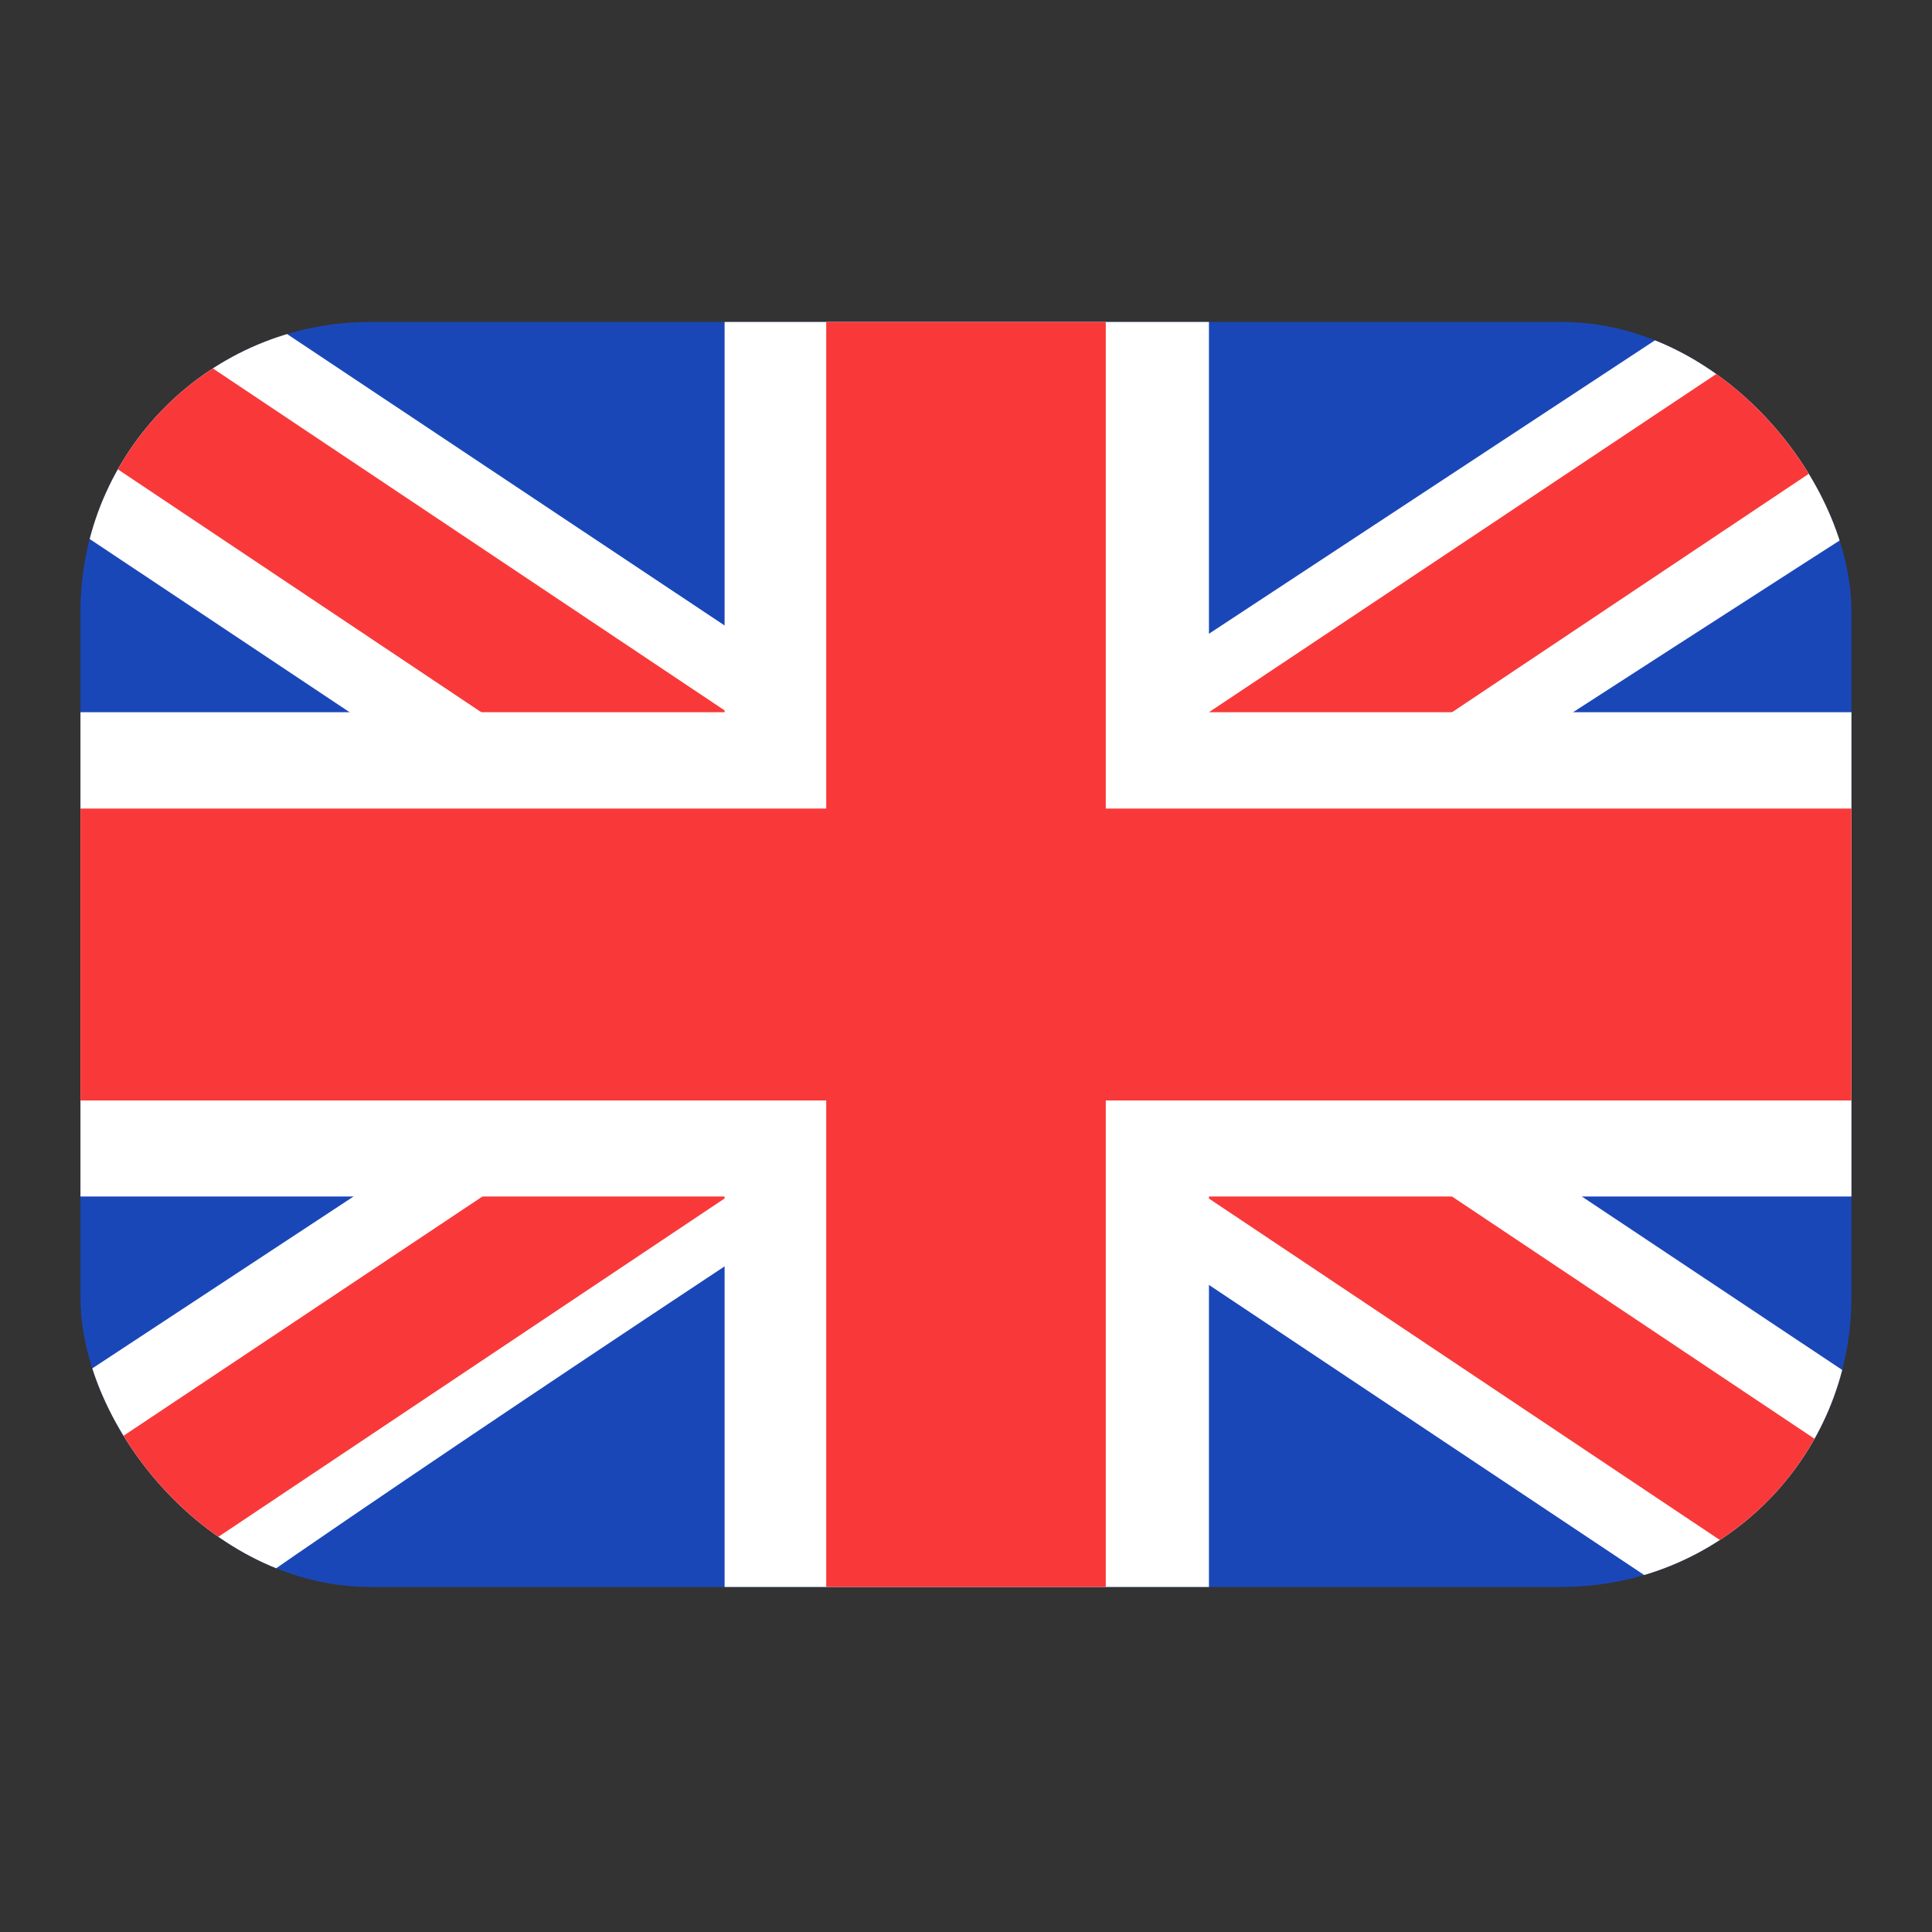
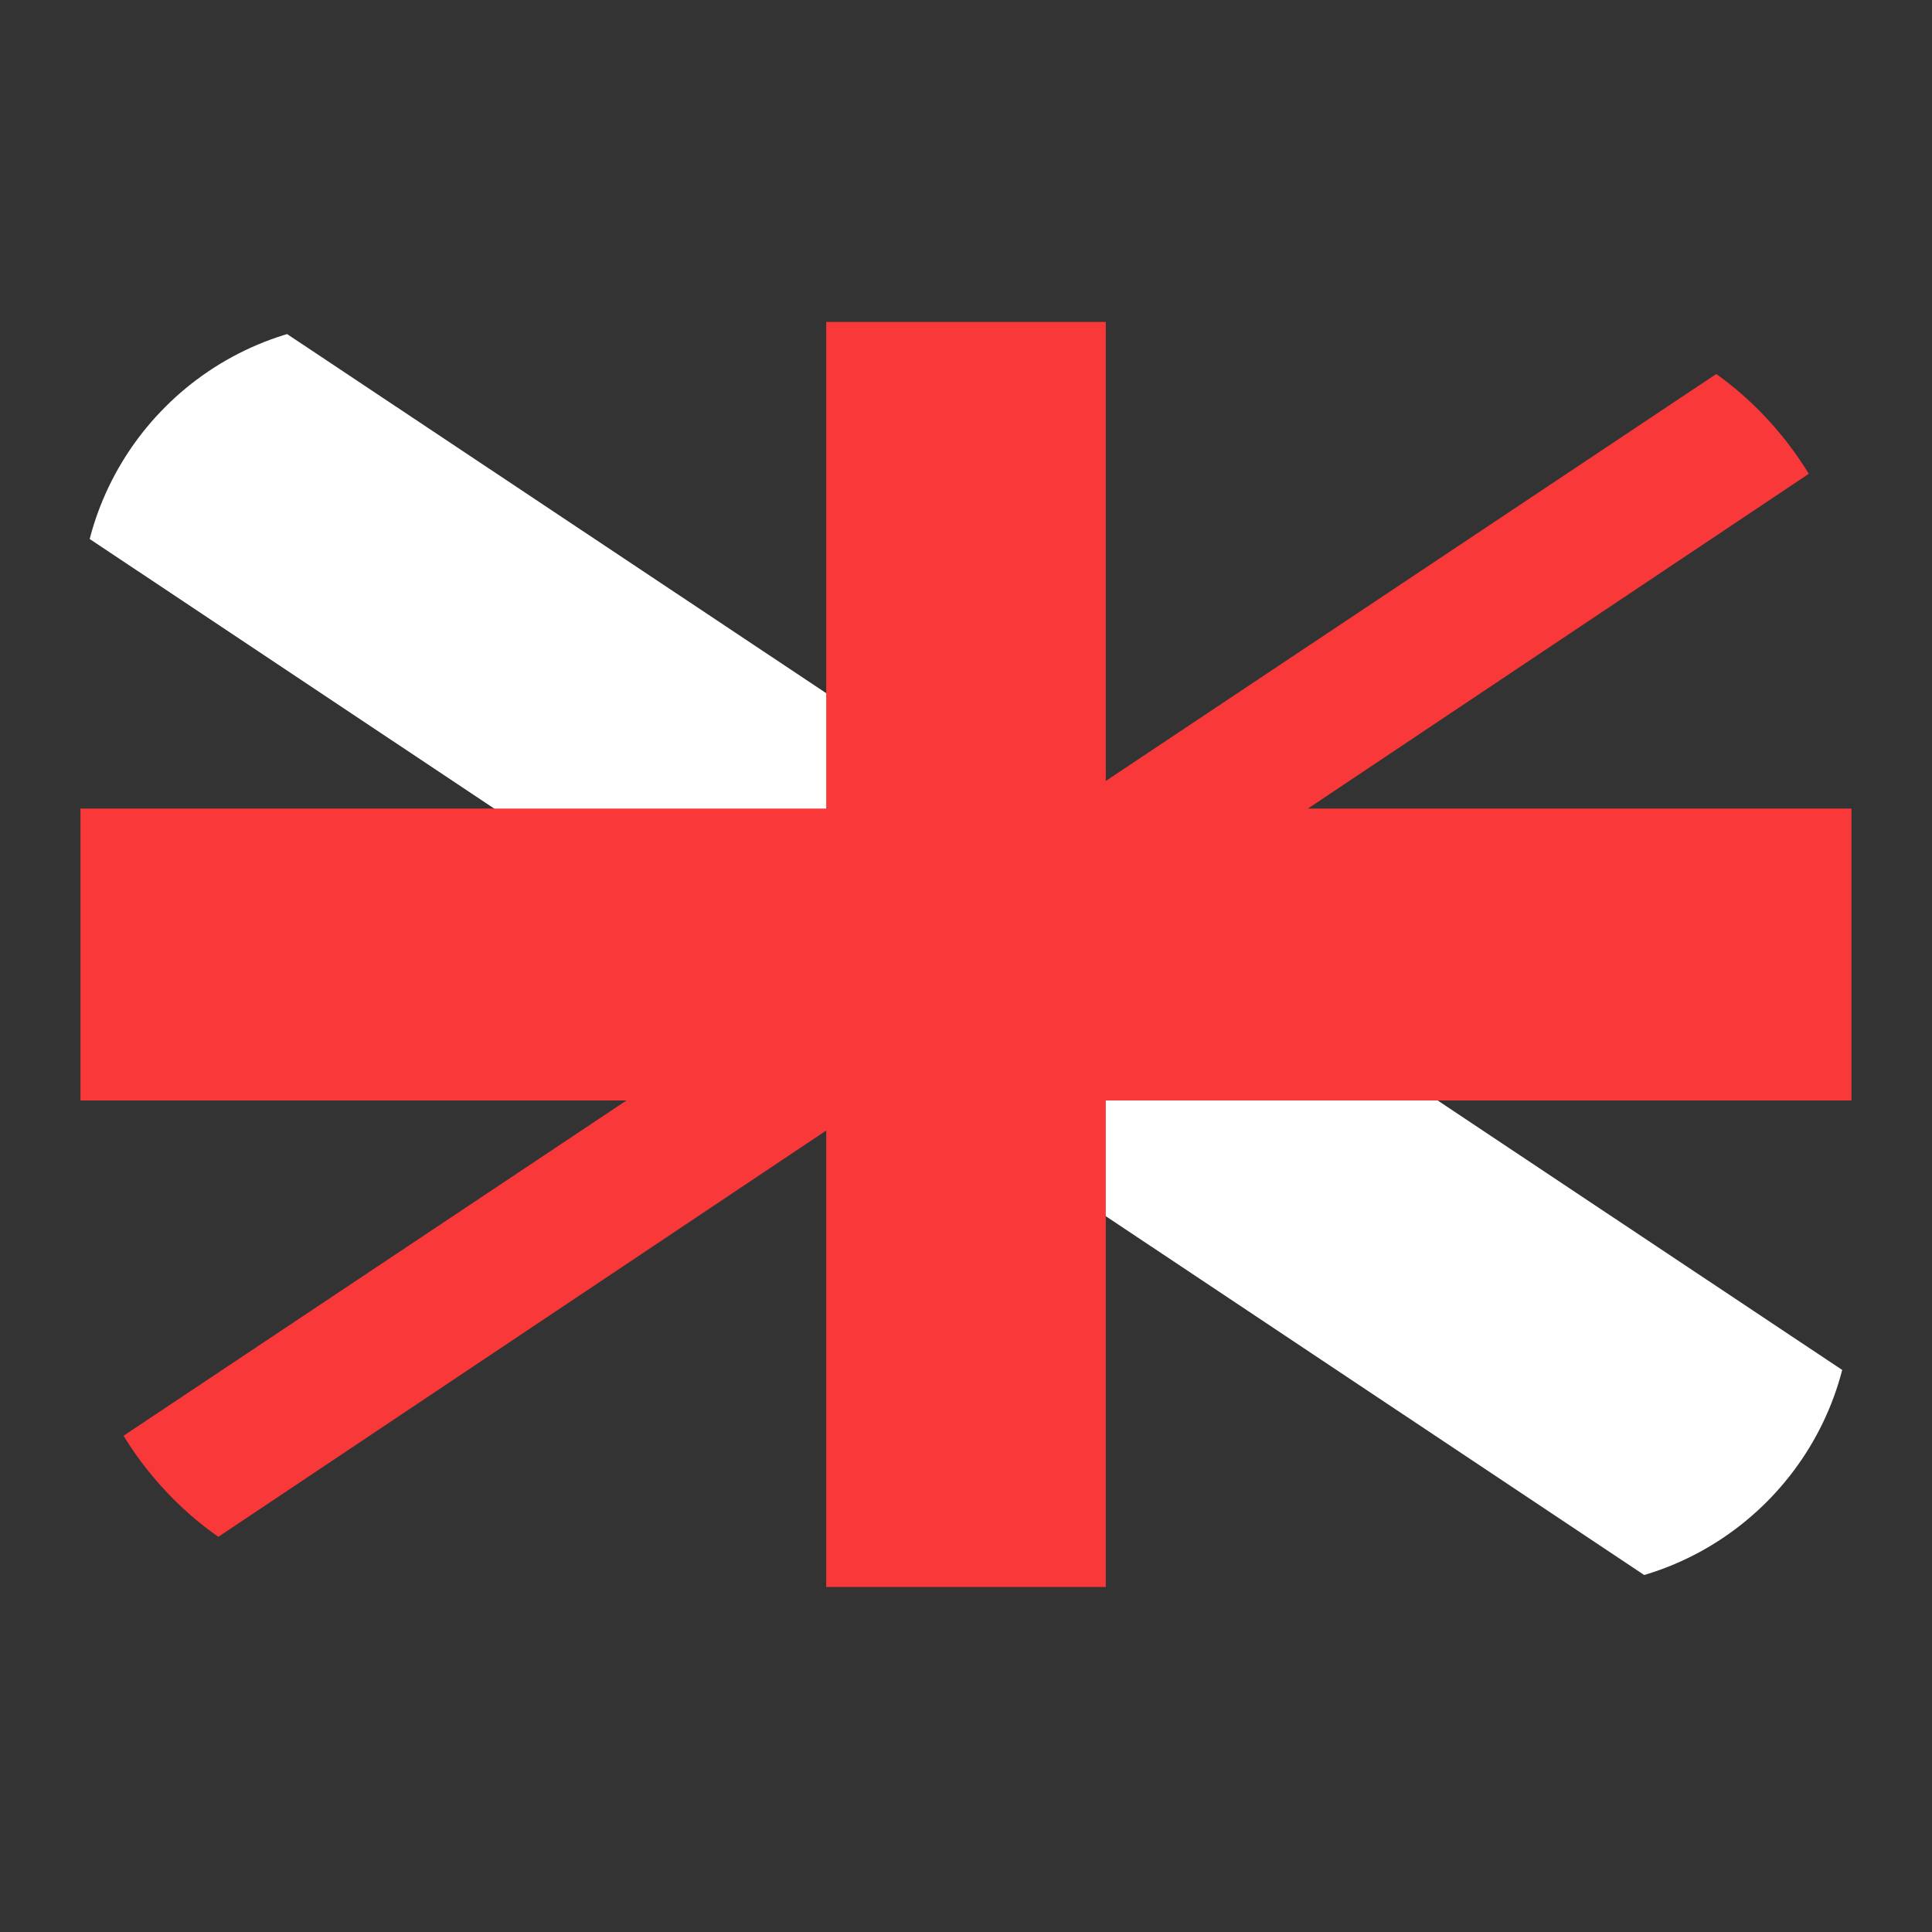
<svg xmlns="http://www.w3.org/2000/svg" width="20" height="20" viewBox="0 0 20 20" fill="none">
  <rect x="0" y="0" width="20" height="20" fill="#333333" stroke="none" />
  <g clip-path="url(#clip0_654_451)">
-     <rect x="0.833" y="3.333" width="18.333" height="13.095" rx="3" fill="#1A47B8" />
    <path fill-rule="evenodd" clip-rule="evenodd" d="M2.784 3.333H0.833V5.516L17.206 16.428L19.167 16.428V14.246L2.784 3.333Z" fill="white" />
-     <path d="M1.484 3.333L19.167 15.15V16.428H18.531L0.833 4.6V3.333H1.484Z" fill="#F93939" />
-     <path fill-rule="evenodd" clip-rule="evenodd" d="M17.421 3.333H19.167V5.516C19.167 5.516 7.826 12.786 2.579 16.428H0.833V14.246L17.421 3.333Z" fill="white" />
-     <path d="M19.167 3.333H18.575L0.833 15.16V16.428H1.484L19.167 4.609V3.333Z" fill="#F93939" />
-     <path fill-rule="evenodd" clip-rule="evenodd" d="M7.501 3.333H12.515V7.373H19.167V12.386H12.515V16.428H7.501V12.386H0.833V7.373H7.501V3.333Z" fill="white" />
+     <path d="M19.167 3.333H18.575L0.833 15.16V16.428H1.484L19.167 4.609Z" fill="#F93939" />
    <path fill-rule="evenodd" clip-rule="evenodd" d="M8.553 3.333H11.447V8.37H19.167V11.392H11.447V16.428H8.553V11.392H0.833V8.37H8.553V3.333Z" fill="#F93939" />
  </g>
  <defs>
    <clipPath id="clip0_654_451">
      <rect x="0.833" y="3.333" width="18.333" height="13.095" rx="3" fill="white" />
    </clipPath>
  </defs>
</svg>